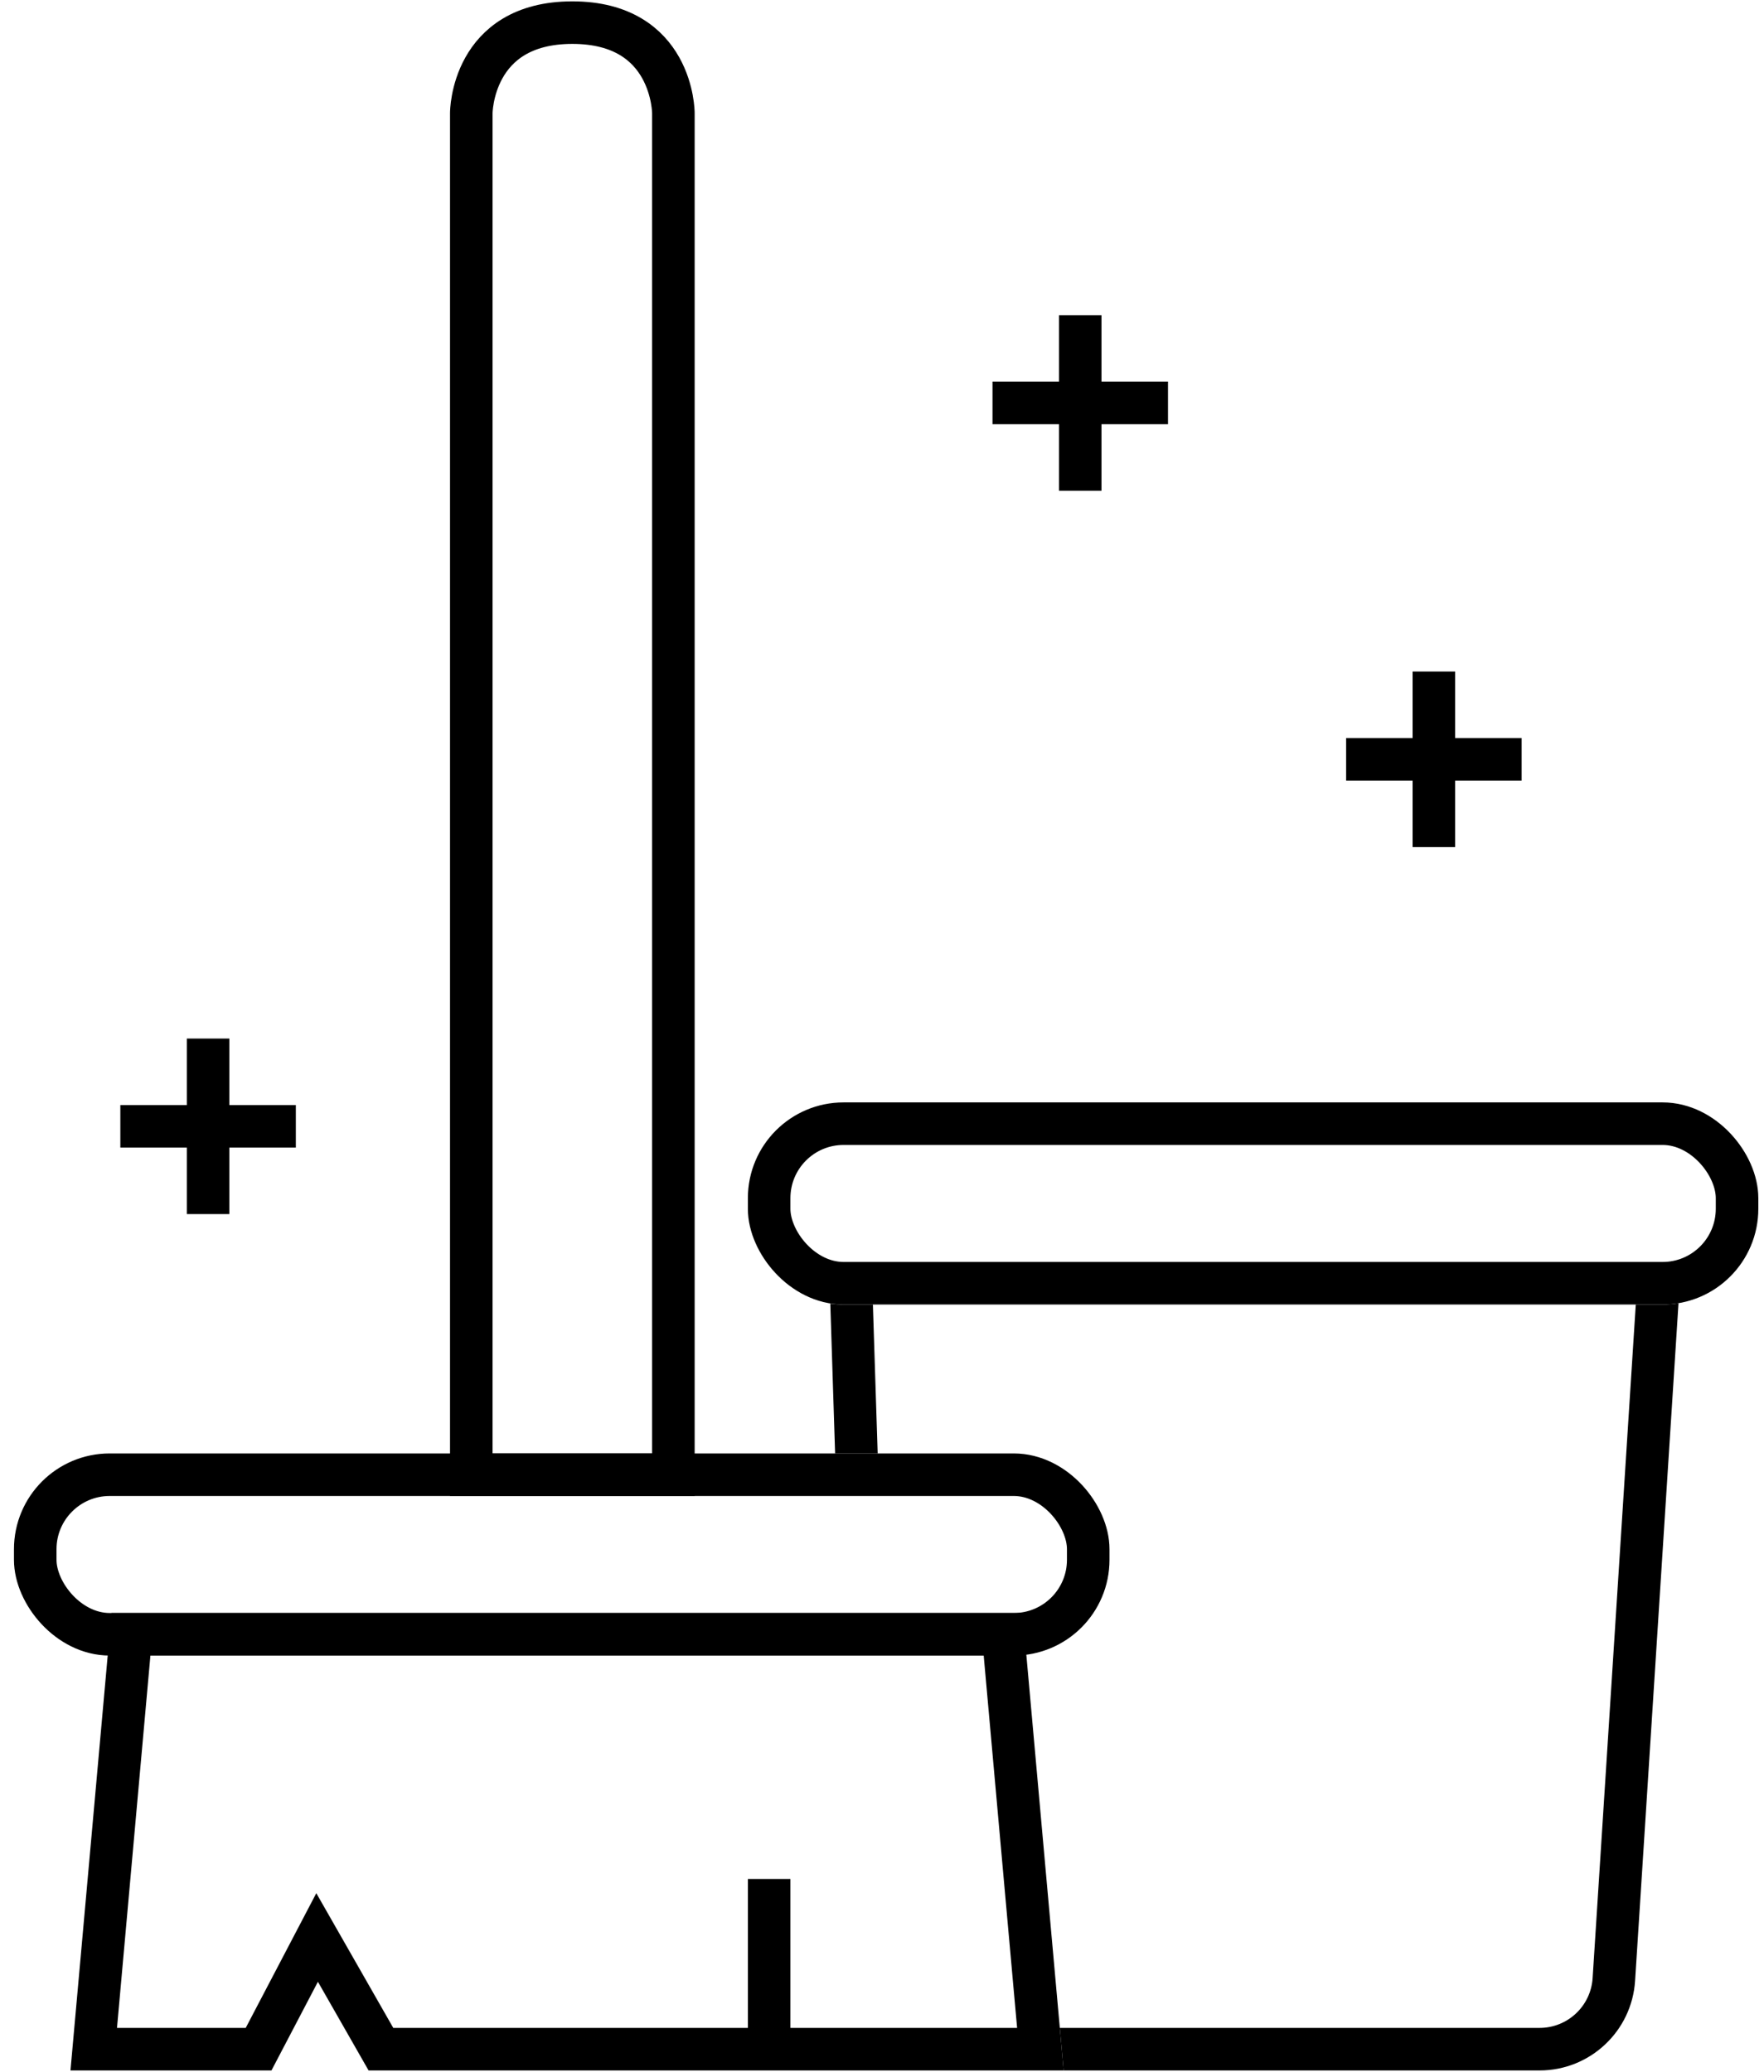
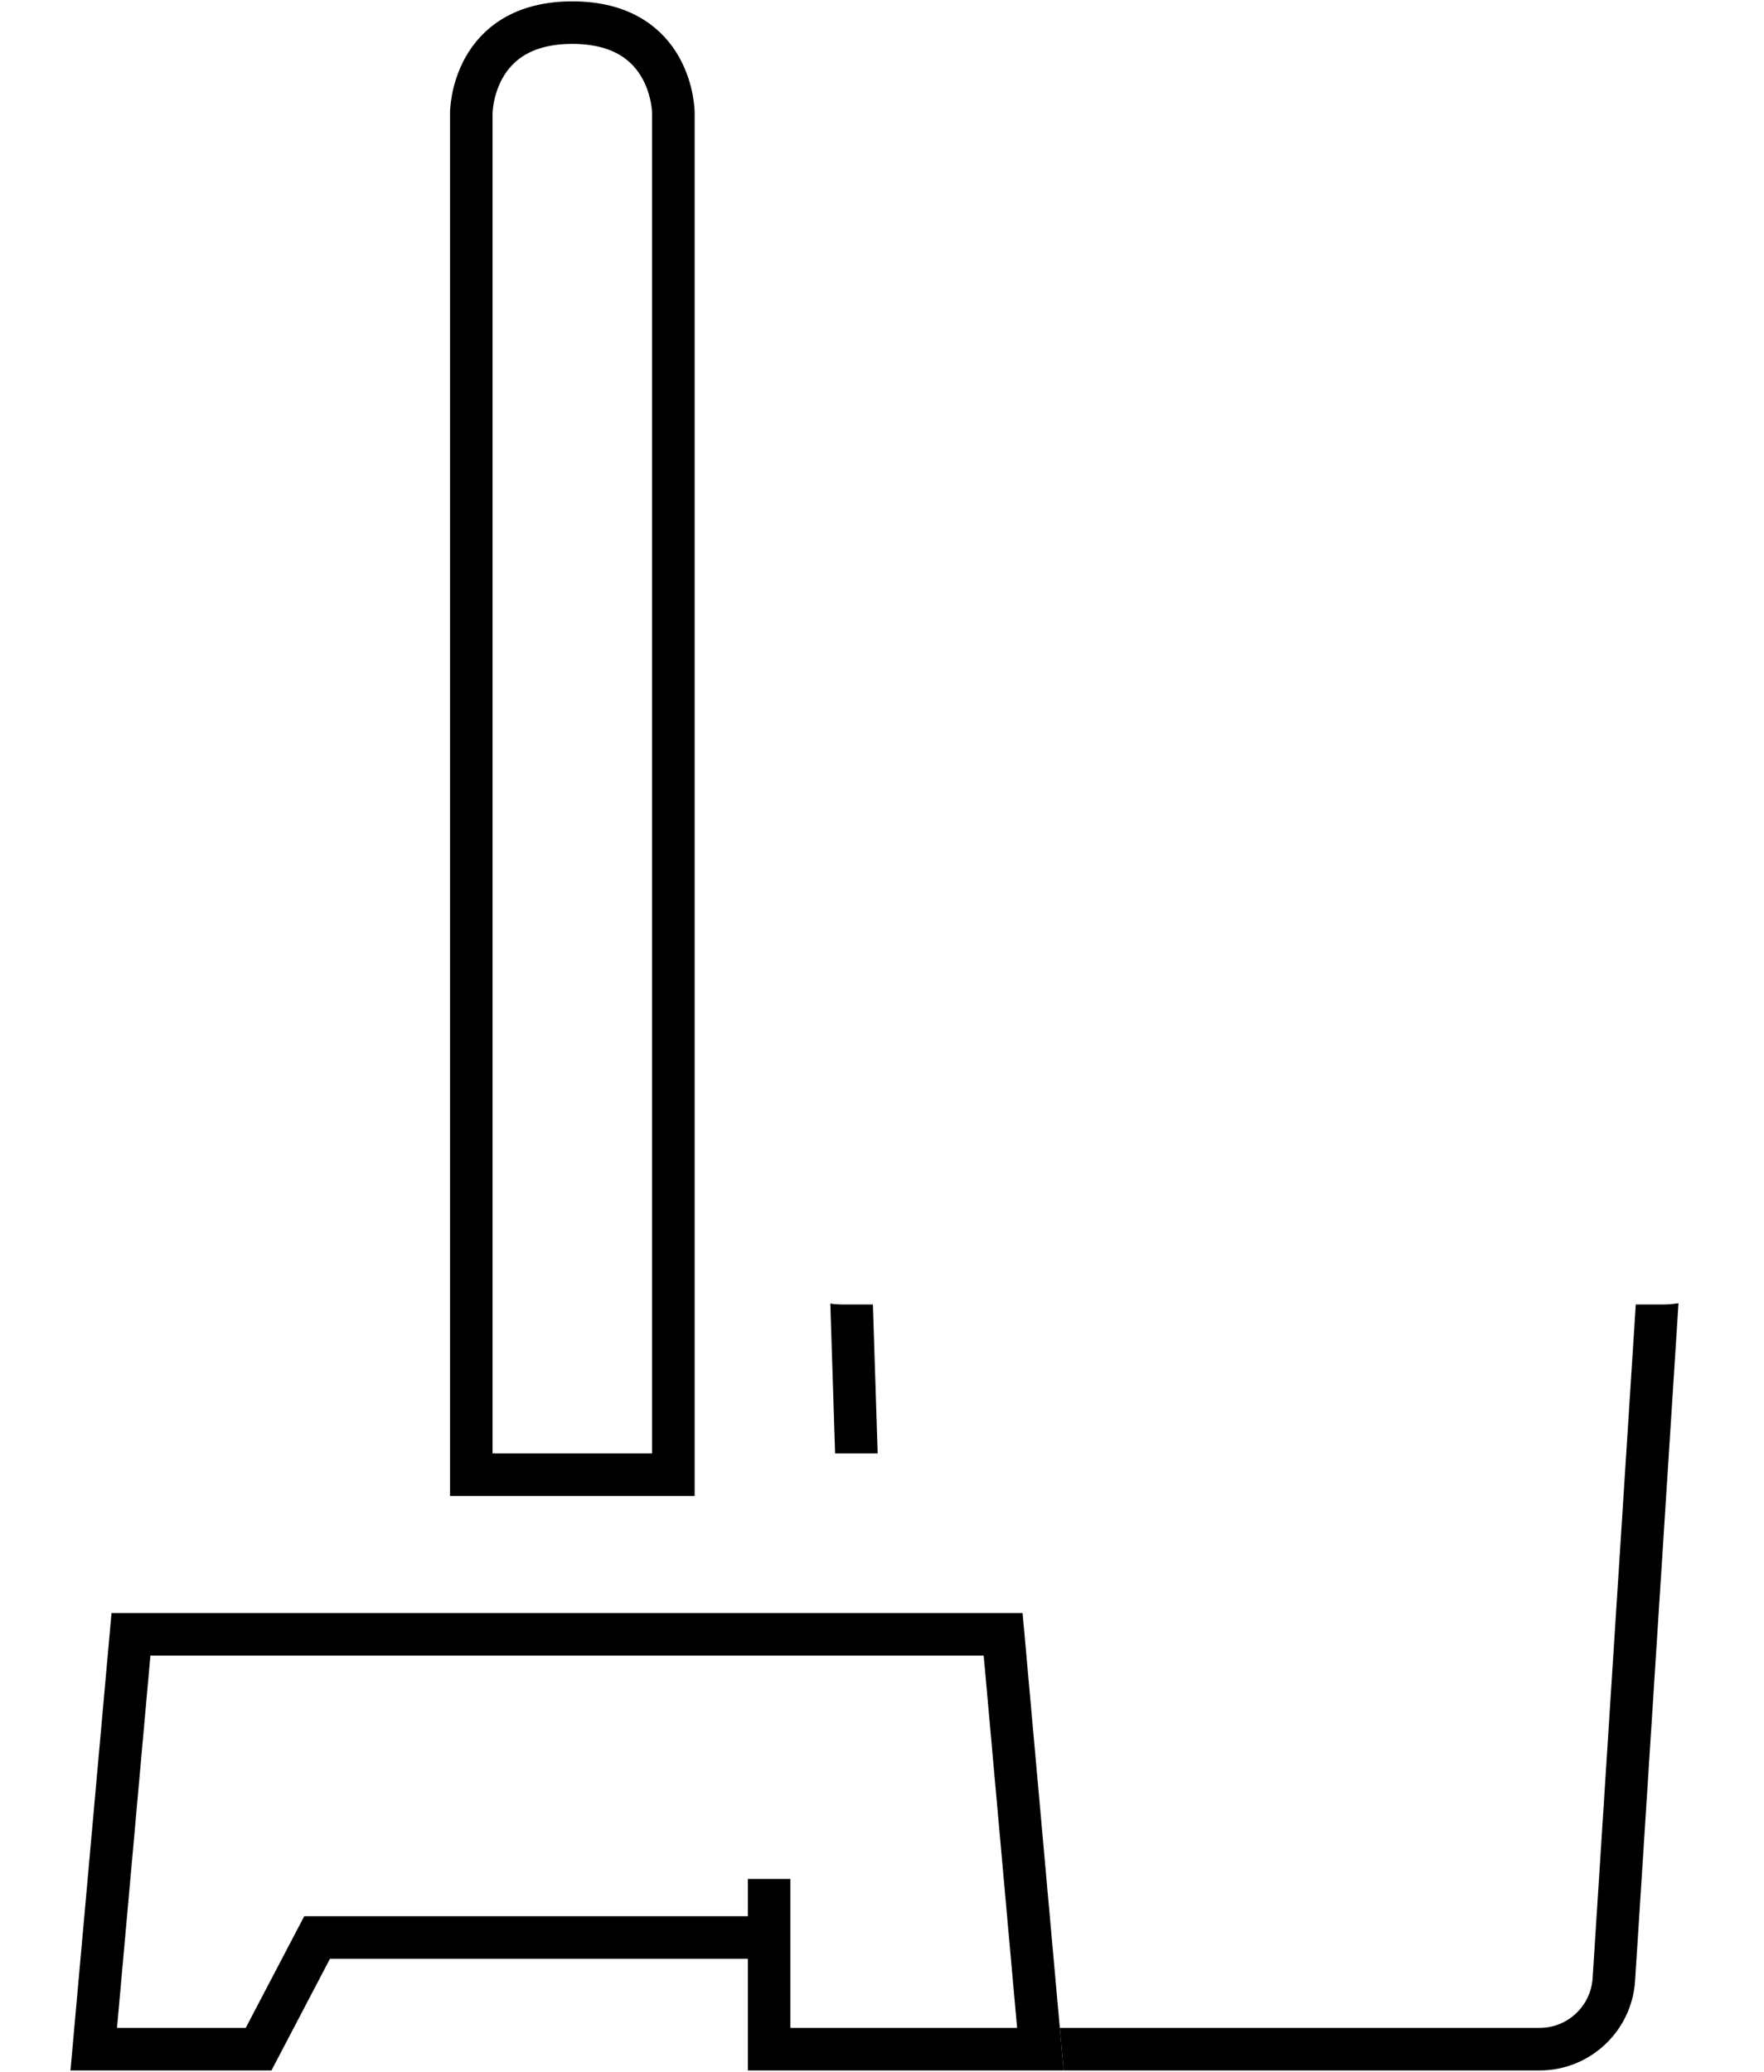
<svg xmlns="http://www.w3.org/2000/svg" width="86" height="101" viewBox="0 0 86 101" fill="none">
  <path d="M22.977 5.511C22.977 5.511 22.977 1.103 27.903 1.103C32.829 1.103 32.829 5.511 32.829 5.511V71.884H22.977V5.511Z" stroke="black" stroke-width="2.074" />
  <path fill-rule="evenodd" clip-rule="evenodd" d="M40.48 63.543L40.714 70.847H42.789L42.556 63.588H41.127C40.907 63.588 40.691 63.573 40.48 63.543ZM46.152 100.923C46.167 100.923 46.182 100.923 46.197 100.923H75.057C77.519 100.923 79.557 99.011 79.715 96.555L81.832 63.523C81.579 63.566 81.32 63.588 81.055 63.588H79.749L77.645 96.422C77.557 97.787 76.425 98.849 75.057 98.849H51.668L51.753 99.793L51.854 100.923H50.72H46.152Z" fill="black" />
-   <rect x="37.498" y="54.773" width="47.188" height="7.778" rx="3.63" stroke="black" stroke-width="2.074" />
-   <rect x="1.718" y="71.884" width="51.336" height="7.778" rx="3.63" stroke="black" stroke-width="2.074" />
-   <path d="M37.498 99.886H50.721L48.906 79.663H6.385L4.57 99.886H12.607L15.46 94.441L18.571 99.886H37.498ZM37.498 99.886V91.589" stroke="black" stroke-width="2.074" />
-   <path fill-rule="evenodd" clip-rule="evenodd" d="M68.869 38.049V41.29H70.943V38.049H74.184V35.975L70.943 35.975V32.734H68.869V35.975L65.628 35.975V38.049H68.869Z" fill="black" />
-   <path fill-rule="evenodd" clip-rule="evenodd" d="M51.628 20.678V23.919H53.702V20.678H56.943V18.604L53.702 18.604V15.363H51.628V18.604L48.387 18.604L48.387 20.678H51.628Z" fill="black" />
-   <path fill-rule="evenodd" clip-rule="evenodd" d="M9.108 55.939V59.18H11.182V55.939H14.423V53.865L11.182 53.865V50.624H9.108V53.865L5.867 53.865V55.939H9.108Z" fill="black" />
+   <path d="M37.498 99.886H50.721L48.906 79.663H6.385L4.57 99.886H12.607L15.46 94.441H37.498ZM37.498 99.886V91.589" stroke="black" stroke-width="2.074" />
</svg>